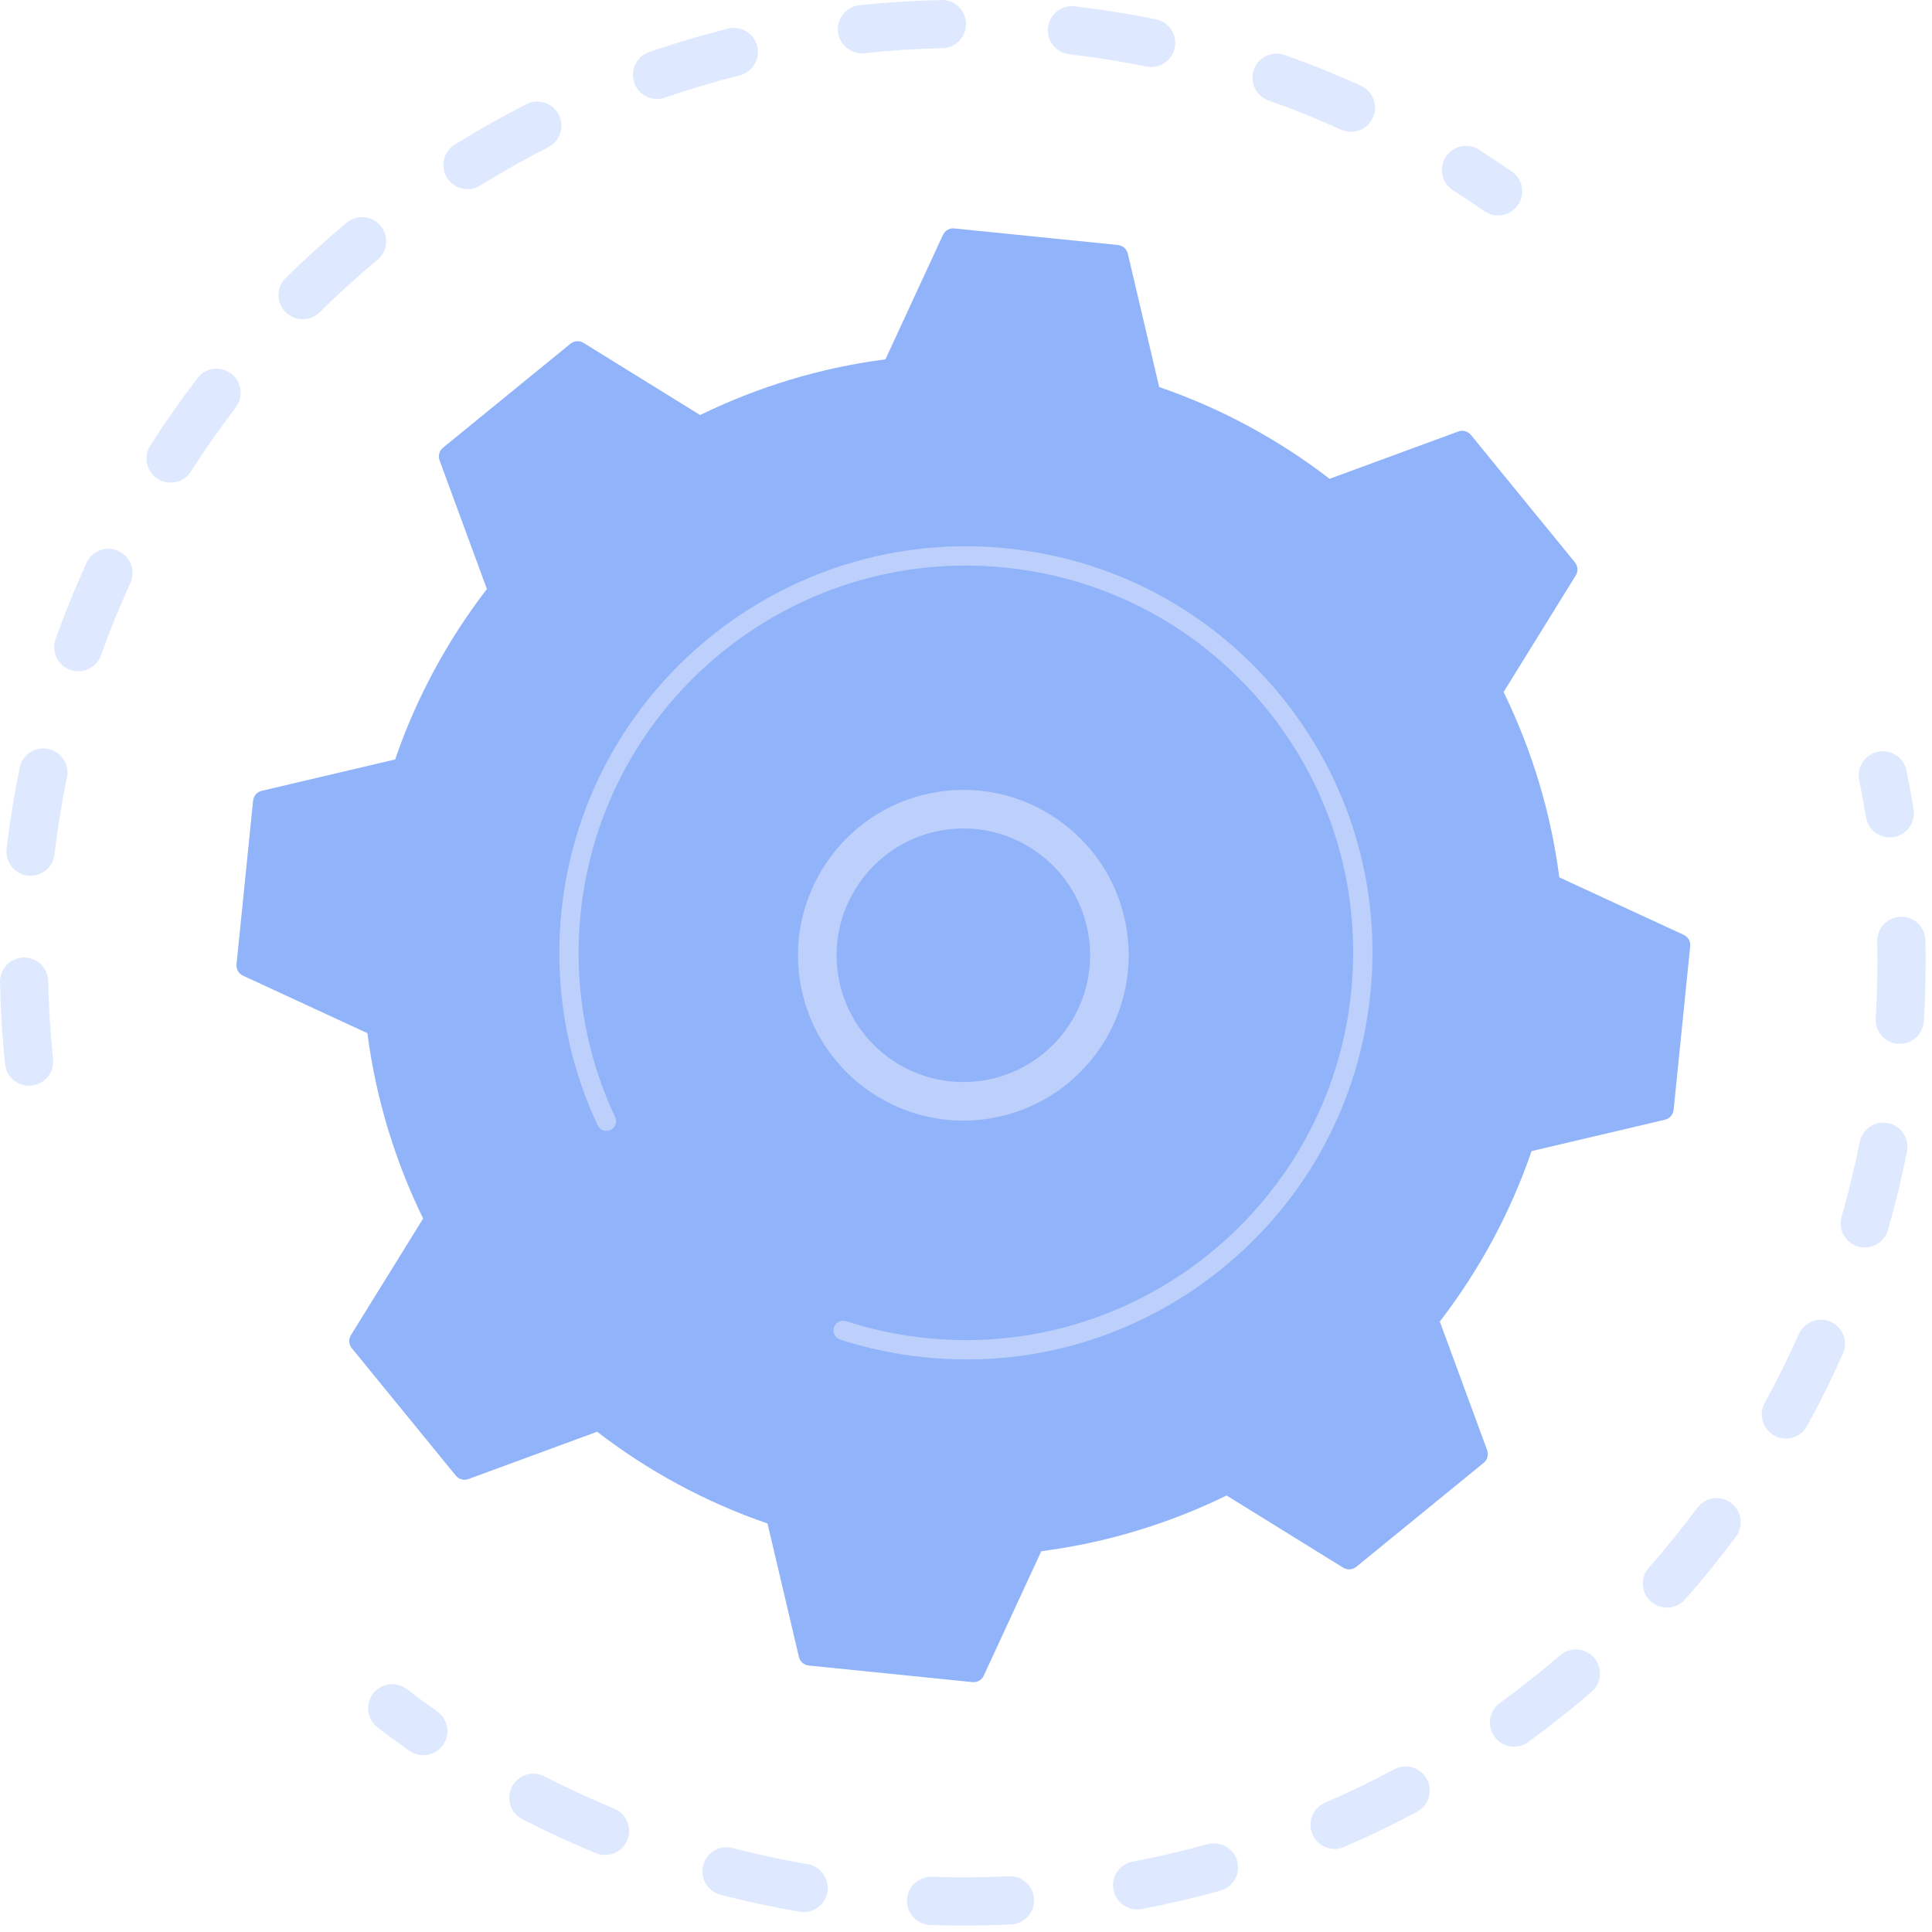
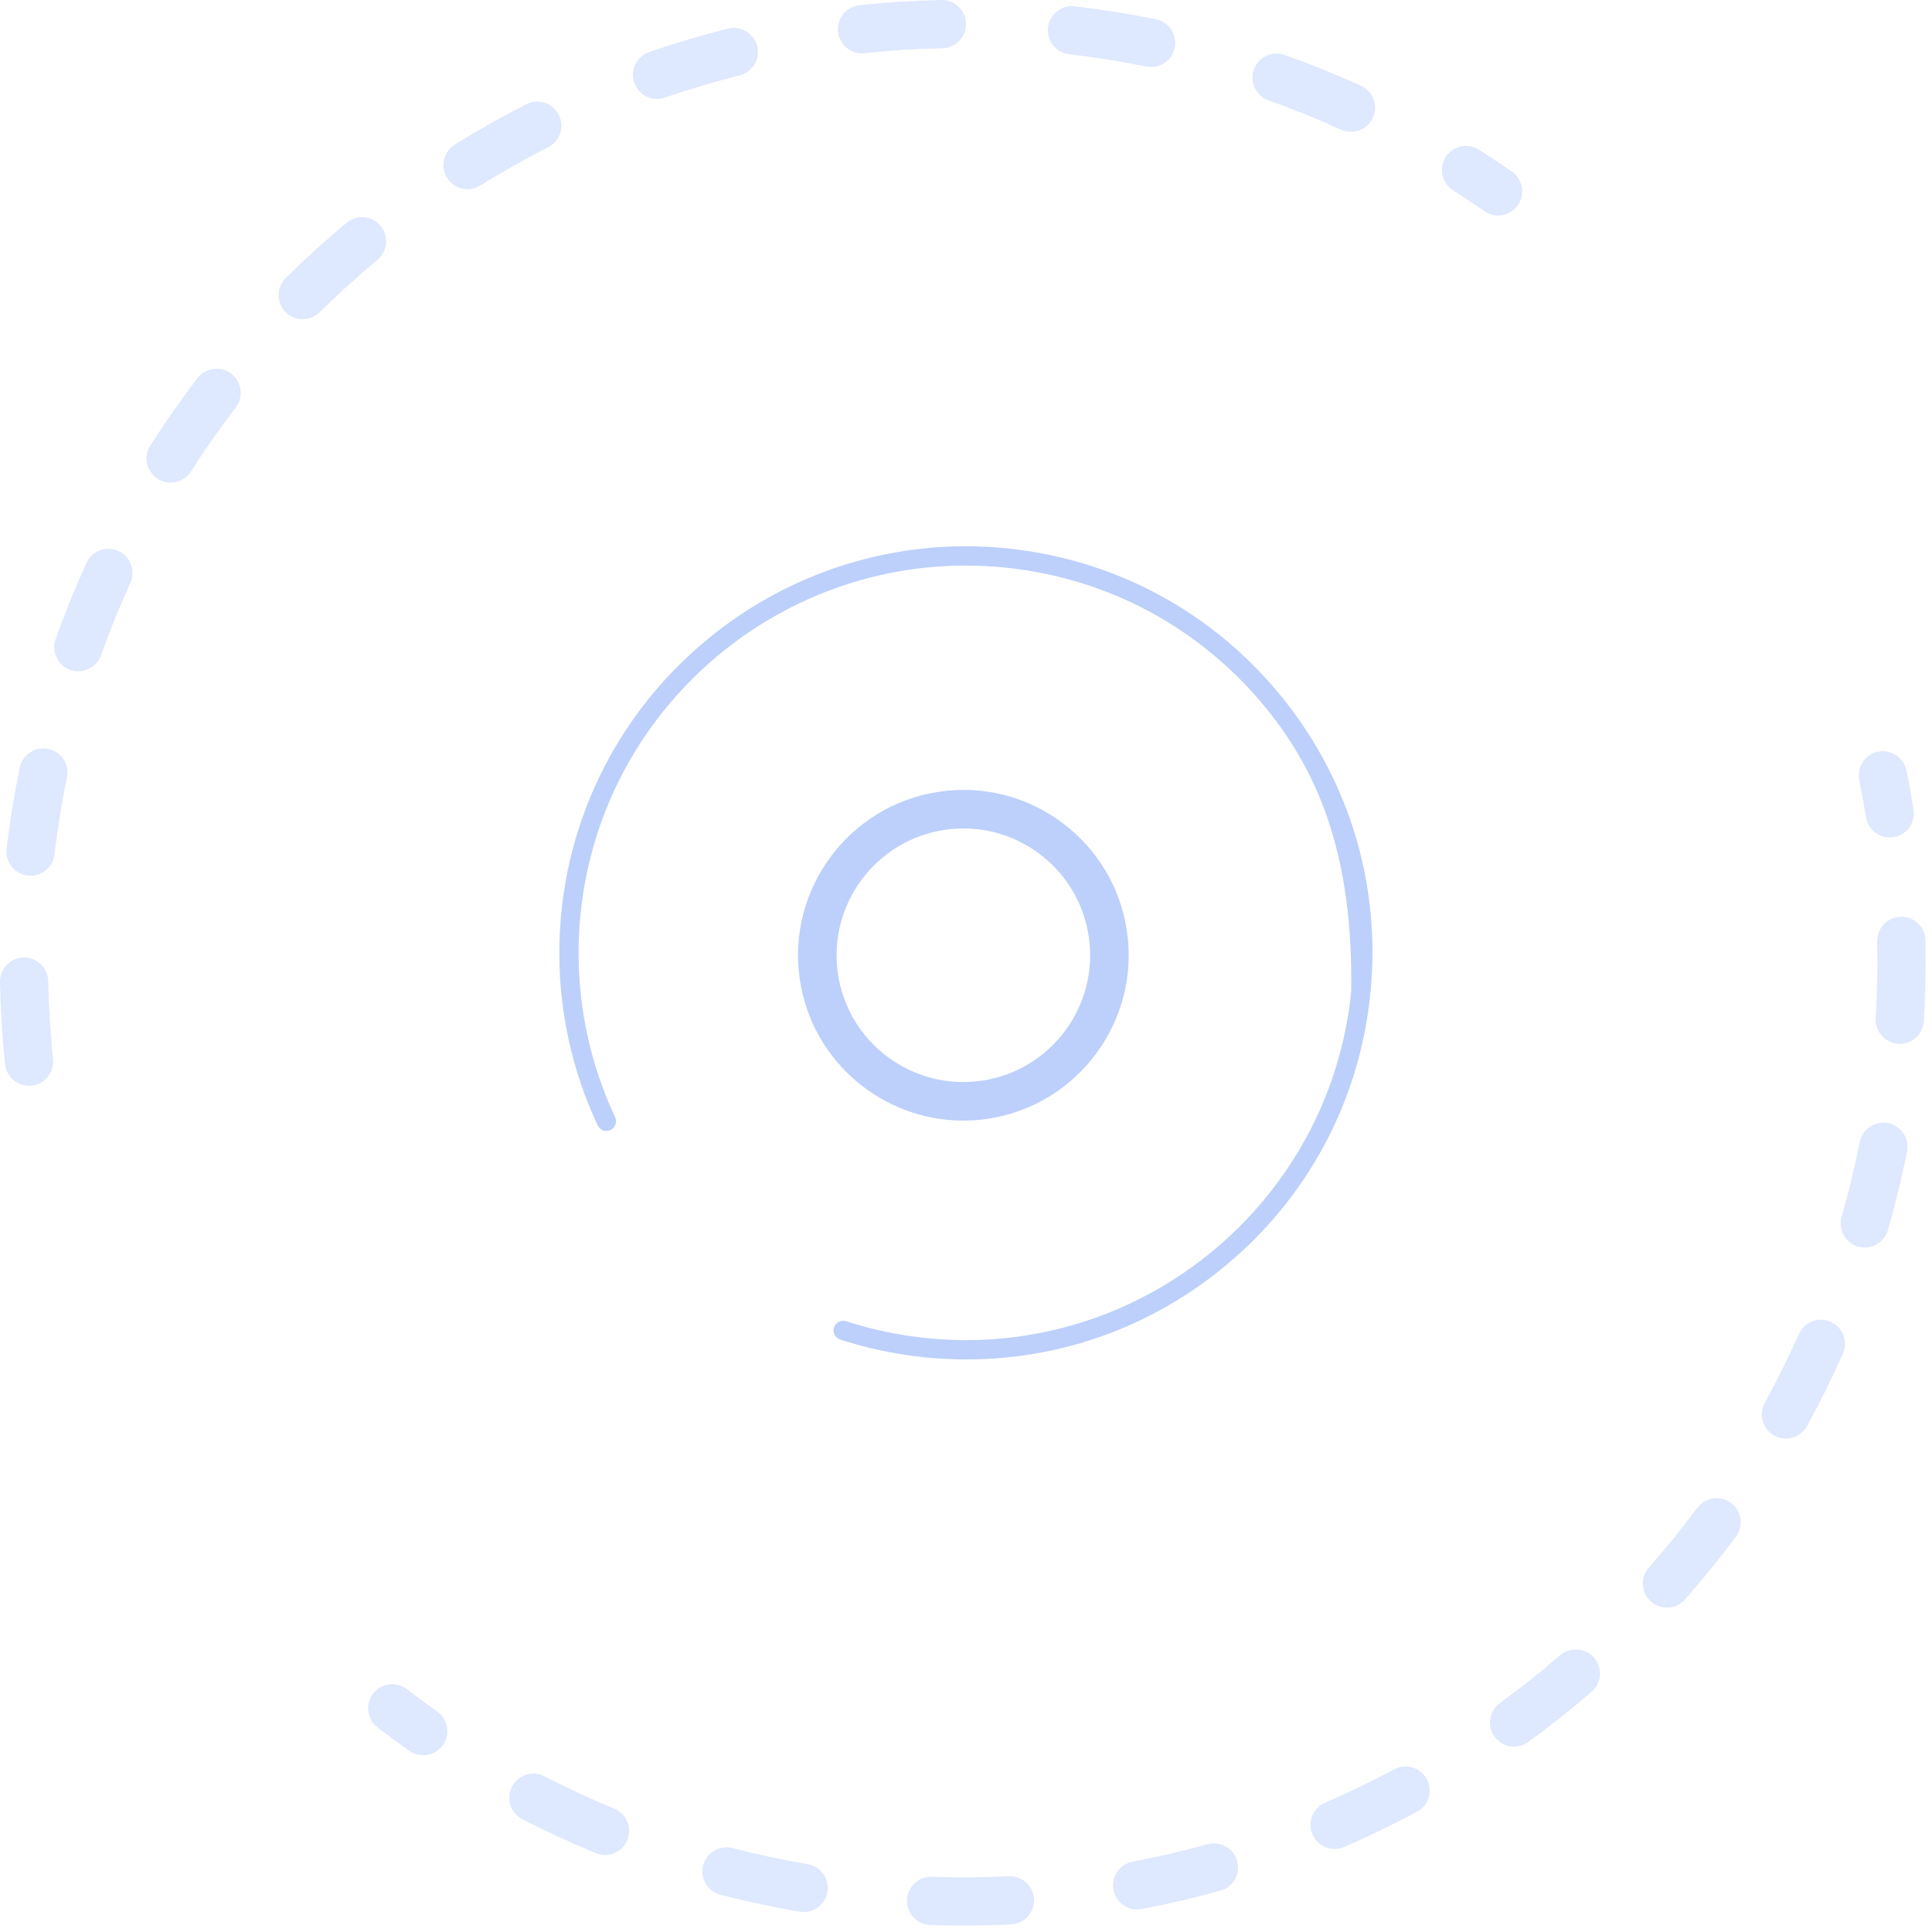
<svg xmlns="http://www.w3.org/2000/svg" width="224" height="224" viewBox="0 0 224 224" fill="none">
  <g opacity="0.3">
    <path d="M3.364 125.883C1.951 125.883 0.737 124.815 0.588 123.379C0.258 120.239 0.061 117.038 0.001 113.865C-0.029 112.321 1.198 111.046 2.742 111.017C2.76 111.017 2.778 111.017 2.796 111.017C4.315 111.017 5.56 112.233 5.589 113.758C5.647 116.773 5.834 119.813 6.147 122.796C6.308 124.331 5.194 125.707 3.658 125.867C3.559 125.878 3.461 125.883 3.364 125.883ZM3.544 101.533C3.435 101.533 3.324 101.527 3.212 101.514C1.68 101.332 0.583 99.943 0.764 98.41C1.137 95.261 1.648 92.097 2.284 89.006C2.594 87.494 4.066 86.524 5.584 86.83C7.096 87.141 8.07 88.62 7.759 90.131C7.155 93.069 6.67 96.074 6.316 99.067C6.148 100.488 4.941 101.533 3.544 101.533ZM9.081 77.829C8.77 77.829 8.453 77.777 8.143 77.667C6.689 77.148 5.93 75.549 6.448 74.095C7.509 71.115 8.714 68.143 10.029 65.263C10.671 63.858 12.329 63.242 13.732 63.88C15.136 64.521 15.755 66.18 15.114 67.584C13.866 70.319 12.722 73.14 11.714 75.971C11.307 77.115 10.23 77.829 9.081 77.829ZM19.782 55.954C19.267 55.954 18.747 55.812 18.282 55.515C16.98 54.685 16.598 52.957 17.428 51.656C19.131 48.986 20.97 46.358 22.893 43.845C23.831 42.621 25.585 42.387 26.811 43.324C28.037 44.262 28.27 46.016 27.332 47.242C25.506 49.629 23.759 52.125 22.141 54.663C21.608 55.498 20.705 55.954 19.782 55.954ZM35.092 37.014C34.37 37.014 33.65 36.737 33.103 36.184C32.018 35.085 32.029 33.316 33.127 32.231C35.374 30.012 37.748 27.857 40.183 25.828C41.368 24.839 43.131 24.998 44.12 26.185C45.108 27.371 44.948 29.133 43.762 30.122C41.448 32.05 39.191 34.099 37.056 36.208C36.511 36.746 35.801 37.014 35.092 37.014ZM54.208 21.934C53.274 21.934 52.361 21.467 51.832 20.616C51.017 19.304 51.419 17.581 52.73 16.766C55.416 15.095 58.208 13.519 61.028 12.082C62.404 11.381 64.087 11.928 64.787 13.304C65.488 14.678 64.941 16.362 63.566 17.063C60.887 18.429 58.234 19.926 55.681 21.513C55.222 21.799 54.712 21.934 54.208 21.934ZM156.629 15.28C156.242 15.28 155.85 15.199 155.475 15.029C152.741 13.786 149.916 12.646 147.078 11.642C145.623 11.127 144.861 9.529 145.377 8.075C145.891 6.62 147.489 5.858 148.944 6.373C151.932 7.431 154.908 8.631 157.787 9.939C159.193 10.578 159.814 12.235 159.175 13.64C158.708 14.671 157.692 15.28 156.629 15.28ZM76.178 11.473C75.018 11.473 73.935 10.746 73.536 9.588C73.032 8.128 73.808 6.538 75.267 6.034C78.258 5.003 81.33 4.089 84.399 3.318C85.897 2.949 87.415 3.849 87.791 5.347C88.167 6.844 87.258 8.363 85.761 8.74C82.847 9.471 79.929 10.339 77.089 11.318C76.787 11.422 76.48 11.473 76.178 11.473ZM133.468 7.77C133.283 7.77 133.096 7.753 132.908 7.715C129.964 7.115 126.954 6.636 123.964 6.288C122.431 6.109 121.332 4.721 121.511 3.188C121.69 1.655 123.076 0.549 124.61 0.735C127.757 1.102 130.924 1.606 134.022 2.236C135.535 2.544 136.512 4.02 136.204 5.532C135.935 6.857 134.769 7.77 133.468 7.77ZM99.933 6.181C98.523 6.181 97.31 5.116 97.157 3.683C96.994 2.148 98.105 0.771 99.64 0.606C102.783 0.271 105.983 0.067 109.15 0.001C109.169 -5.7848e-07 109.189 0 109.209 0C110.726 0 111.97 1.213 112.002 2.736C112.035 4.28 110.81 5.557 109.267 5.589C106.258 5.652 103.219 5.846 100.233 6.165C100.132 6.175 100.032 6.181 99.933 6.181Z" fill="#91B3FA" />
    <path d="M173.69 24.982C173.14 24.982 172.583 24.821 172.097 24.483C170.914 23.659 169.694 22.848 168.471 22.069C167.169 21.24 166.785 19.512 167.615 18.21C168.443 16.907 170.172 16.522 171.474 17.354C172.76 18.173 174.043 19.027 175.288 19.892C176.555 20.774 176.869 22.516 175.988 23.782C175.444 24.564 174.574 24.982 173.69 24.982Z" fill="#91B3FA" />
  </g>
  <g opacity="0.3">
    <path d="M219.097 97.092C217.748 97.092 216.56 96.113 216.34 94.739C216.112 93.316 215.851 91.874 215.563 90.453C215.256 88.94 216.234 87.465 217.746 87.158C219.265 86.85 220.735 87.83 221.041 89.342C221.344 90.838 221.62 92.356 221.86 93.854C222.104 95.378 221.067 96.812 219.542 97.056C219.393 97.081 219.244 97.092 219.097 97.092Z" fill="#91B3FA" />
    <path d="M111.731 223.255C110.445 223.255 109.154 223.233 107.859 223.19C106.316 223.137 105.107 221.845 105.159 220.302C105.211 218.759 106.511 217.545 108.046 217.601C111.036 217.702 114.023 217.681 116.959 217.537C118.502 217.464 119.811 218.65 119.888 220.191C119.963 221.734 118.775 223.045 117.233 223.121C115.417 223.21 113.566 223.255 111.731 223.255ZM93.179 221.686C93.023 221.686 92.864 221.673 92.704 221.646C89.63 221.12 86.544 220.459 83.533 219.679C82.038 219.293 81.141 217.767 81.527 216.274C81.914 214.779 83.442 213.877 84.933 214.268C87.794 215.008 90.725 215.636 93.647 216.136C95.168 216.396 96.191 217.84 95.93 219.361C95.698 220.724 94.516 221.686 93.179 221.686ZM131.838 221.383C130.52 221.383 129.347 220.447 129.095 219.105C128.809 217.588 129.808 216.127 131.325 215.841C134.227 215.295 137.145 214.617 139.998 213.824C141.487 213.414 143.027 214.283 143.439 215.77C143.852 217.258 142.981 218.799 141.493 219.211C138.488 220.046 135.415 220.759 132.358 221.335C132.184 221.367 132.01 221.383 131.838 221.383ZM70.142 215.071C69.787 215.071 69.427 215.002 69.079 214.859C66.198 213.672 63.333 212.348 60.564 210.923C59.192 210.217 58.652 208.532 59.358 207.16C60.065 205.786 61.749 205.246 63.122 205.953C65.751 207.306 68.472 208.564 71.208 209.691C72.635 210.278 73.316 211.912 72.728 213.339C72.283 214.418 71.241 215.071 70.142 215.071ZM154.737 214.373C153.656 214.373 152.626 213.742 152.17 212.686C151.557 211.269 152.21 209.624 153.627 209.011C156.336 207.841 159.033 206.537 161.645 205.138C163.005 204.408 164.699 204.919 165.429 206.281C166.158 207.641 165.646 209.335 164.286 210.064C161.537 211.538 158.697 212.91 155.845 214.143C155.483 214.299 155.107 214.373 154.737 214.373ZM175.543 202.509C174.679 202.509 173.827 202.109 173.28 201.357C172.373 200.108 172.649 198.36 173.898 197.453C176.293 195.712 178.643 193.851 180.881 191.92C182.049 190.911 183.813 191.04 184.823 192.211C185.832 193.38 185.701 195.144 184.532 196.153C182.176 198.185 179.704 200.144 177.184 201.975C176.688 202.335 176.113 202.509 175.543 202.509ZM193.268 186.39C192.611 186.39 191.952 186.16 191.42 185.691C190.263 184.67 190.152 182.903 191.174 181.746C193.135 179.524 195.023 177.196 196.786 174.825C197.707 173.587 199.457 173.328 200.697 174.251C201.935 175.172 202.193 176.922 201.271 178.161C199.416 180.656 197.428 183.107 195.365 185.445C194.813 186.071 194.042 186.39 193.268 186.39ZM207.055 166.791C206.6 166.791 206.138 166.68 205.711 166.445C204.358 165.702 203.865 164.003 204.608 162.65C206.035 160.055 207.367 157.37 208.566 154.669C209.193 153.259 210.847 152.623 212.255 153.249C213.666 153.875 214.301 155.527 213.675 156.938C212.411 159.783 211.009 162.611 209.507 165.343C208.998 166.268 208.041 166.791 207.055 166.791ZM216.206 144.636C215.951 144.636 215.69 144.599 215.432 144.525C213.948 144.099 213.092 142.549 213.519 141.066C214.337 138.228 215.044 135.317 215.62 132.413C215.921 130.898 217.396 129.917 218.906 130.216C220.42 130.516 221.404 131.988 221.103 133.502C220.496 136.559 219.752 139.624 218.891 142.612C218.538 143.837 217.42 144.636 216.206 144.636ZM220.264 121.026C220.206 121.026 220.149 121.024 220.091 121.021C218.55 120.927 217.377 119.601 217.472 118.061C217.604 115.886 217.671 113.682 217.671 111.507C217.671 110.72 217.662 109.934 217.645 109.151C217.612 107.607 218.836 106.328 220.379 106.296C221.941 106.231 223.2 107.486 223.234 109.029C223.252 109.853 223.261 110.678 223.261 111.507C223.261 113.795 223.191 116.115 223.051 118.402C222.961 119.884 221.73 121.026 220.264 121.026Z" fill="#91B3FA" />
    <path d="M49.074 203.505C48.518 203.505 47.958 203.34 47.469 202.997C46.231 202.127 44.988 201.214 43.775 200.284C42.549 199.345 42.317 197.59 43.256 196.365C44.196 195.14 45.948 194.907 47.174 195.847C48.327 196.73 49.508 197.597 50.684 198.423C51.946 199.31 52.251 201.054 51.363 202.317C50.819 203.091 49.953 203.505 49.074 203.505Z" fill="#91B3FA" />
  </g>
-   <path d="M52.846 171.086C53.198 171.518 53.786 171.679 54.309 171.486L69.231 165.998C75.114 170.529 81.761 174.154 88.988 176.638L92.627 192.105C92.755 192.647 93.213 193.049 93.767 193.105L112.741 195.027C113.296 195.084 113.825 194.782 114.059 194.276L120.726 179.853C128.304 178.869 135.543 176.651 142.215 173.391L155.734 181.76C156.208 182.053 156.815 182.014 157.247 181.661L172.023 169.604C172.455 169.251 172.616 168.664 172.424 168.141L166.936 153.219C171.467 147.336 175.092 140.688 177.576 133.462L193.043 129.822C193.585 129.695 193.987 129.237 194.043 128.682L195.965 109.708C196.021 109.154 195.72 108.624 195.214 108.391L180.791 101.723C179.807 94.146 177.589 86.906 174.329 80.235L182.698 66.716C182.991 66.242 182.952 65.634 182.599 65.202L170.542 50.427C170.189 49.995 169.601 49.834 169.079 50.027L154.156 55.514C148.274 50.983 141.626 47.358 134.4 44.875L130.76 29.408C130.632 28.865 130.175 28.464 129.62 28.407L110.646 26.485C110.091 26.429 109.562 26.731 109.328 27.237L102.661 41.66C95.083 42.644 87.844 44.862 81.172 48.121L67.653 39.752C67.18 39.459 66.571 39.499 66.14 39.851L51.364 51.909C50.932 52.261 50.772 52.849 50.964 53.372L56.451 68.294C51.92 74.177 48.295 80.825 45.812 88.051L30.345 91.69C29.802 91.818 29.4 92.276 29.344 92.831L27.422 111.804C27.366 112.359 27.668 112.888 28.174 113.122L42.597 119.789C43.581 127.367 45.799 134.606 49.058 141.278L40.69 154.797C40.396 155.271 40.436 155.878 40.788 156.311L52.846 171.086Z" fill="#91B3FA" />
  <path d="M111.681 129.927C102.336 129.927 94.131 123.066 92.728 113.552C91.187 103.093 98.441 93.333 108.898 91.791C113.965 91.043 119.018 92.315 123.127 95.369C127.237 98.422 129.912 102.894 130.658 107.96C132.199 118.419 124.946 128.18 114.488 129.721C113.545 129.86 112.607 129.927 111.681 129.927ZM111.725 96.055C111.003 96.055 110.277 96.108 109.55 96.215C101.533 97.396 95.971 104.882 97.152 112.899C98.334 120.917 105.817 126.482 113.837 125.297C121.854 124.116 127.416 116.631 126.235 108.614C125.662 104.729 123.612 101.301 120.46 98.959C117.899 97.055 114.859 96.055 111.725 96.055Z" fill="#BDD0FB" />
-   <path d="M112.073 157.616C110.468 157.616 108.854 157.535 107.235 157.371C106.726 157.32 106.217 157.26 105.709 157.192C103.206 156.857 100.734 156.323 98.33 155.599C98.297 155.589 98.265 155.579 98.232 155.57C98.139 155.541 98.047 155.513 97.954 155.483C97.773 155.427 97.593 155.37 97.413 155.312C96.94 155.159 96.64 154.721 96.639 154.249C96.639 154.135 96.657 154.018 96.694 153.903C96.884 153.316 97.515 152.996 98.102 153.185C101.125 154.164 104.273 154.824 107.46 155.146C123.289 156.752 138.059 149.887 147.256 138.239C152.373 131.762 155.765 123.803 156.657 114.999C156.813 113.455 156.891 111.915 156.89 110.384C156.889 100.082 153.374 90.176 146.773 82.087C139.19 72.794 128.442 67.011 116.51 65.803C91.867 63.309 69.808 81.318 67.313 105.949C67.159 107.468 67.083 108.989 67.084 110.505C67.085 117.077 68.524 123.576 71.32 129.529C71.392 129.683 71.427 129.845 71.426 130.004C71.426 130.423 71.189 130.826 70.784 131.016C70.224 131.277 69.559 131.04 69.296 130.479C66.36 124.228 64.849 117.406 64.848 110.506C64.847 108.915 64.927 107.319 65.088 105.724C67.708 79.864 90.884 60.959 116.735 63.578C129.262 64.846 140.544 70.918 148.505 80.673C155.436 89.165 159.125 99.564 159.127 110.38C159.127 111.987 159.046 113.604 158.882 115.224C157.612 127.751 151.542 139.034 141.787 146.994C133.293 153.926 122.89 157.616 112.073 157.616Z" fill="#BDD0FB" />
+   <path d="M112.073 157.616C110.468 157.616 108.854 157.535 107.235 157.371C106.726 157.32 106.217 157.26 105.709 157.192C103.206 156.857 100.734 156.323 98.33 155.599C98.297 155.589 98.265 155.579 98.232 155.57C98.139 155.541 98.047 155.513 97.954 155.483C97.773 155.427 97.593 155.37 97.413 155.312C96.94 155.159 96.64 154.721 96.639 154.249C96.639 154.135 96.657 154.018 96.694 153.903C96.884 153.316 97.515 152.996 98.102 153.185C101.125 154.164 104.273 154.824 107.46 155.146C123.289 156.752 138.059 149.887 147.256 138.239C152.373 131.762 155.765 123.803 156.657 114.999C156.889 100.082 153.374 90.176 146.773 82.087C139.19 72.794 128.442 67.011 116.51 65.803C91.867 63.309 69.808 81.318 67.313 105.949C67.159 107.468 67.083 108.989 67.084 110.505C67.085 117.077 68.524 123.576 71.32 129.529C71.392 129.683 71.427 129.845 71.426 130.004C71.426 130.423 71.189 130.826 70.784 131.016C70.224 131.277 69.559 131.04 69.296 130.479C66.36 124.228 64.849 117.406 64.848 110.506C64.847 108.915 64.927 107.319 65.088 105.724C67.708 79.864 90.884 60.959 116.735 63.578C129.262 64.846 140.544 70.918 148.505 80.673C155.436 89.165 159.125 99.564 159.127 110.38C159.127 111.987 159.046 113.604 158.882 115.224C157.612 127.751 151.542 139.034 141.787 146.994C133.293 153.926 122.89 157.616 112.073 157.616Z" fill="#BDD0FB" />
</svg>